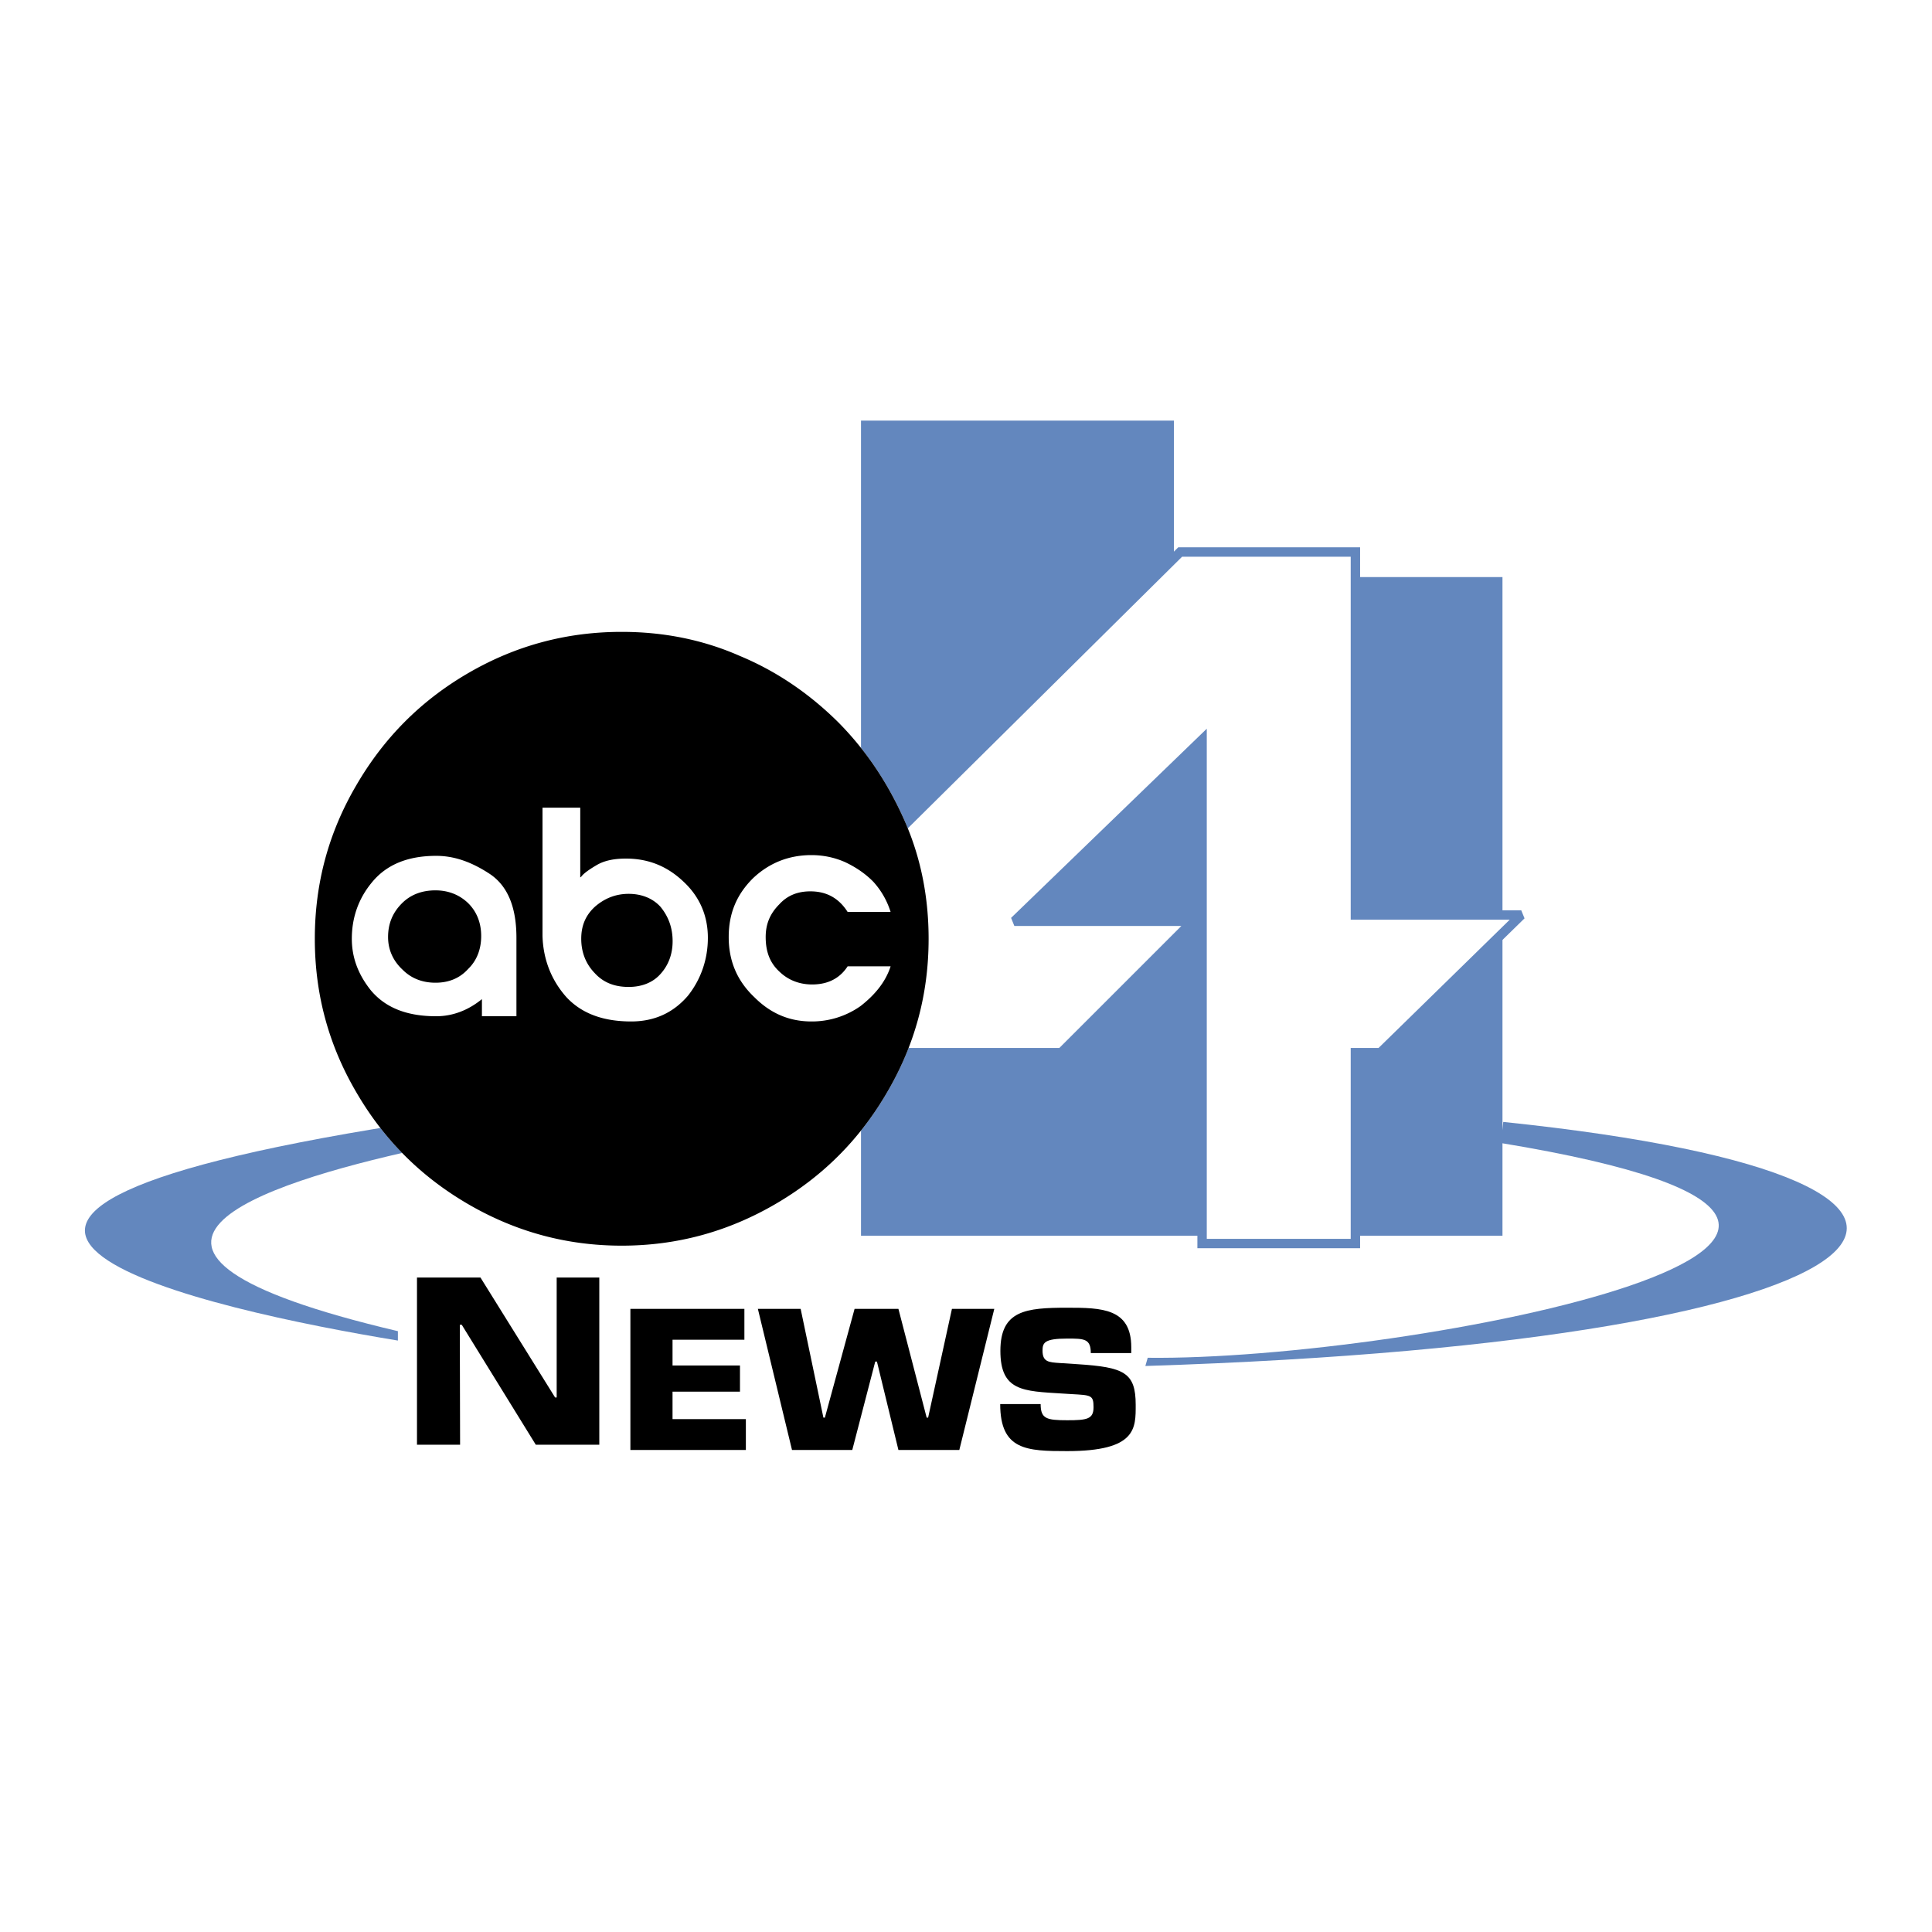
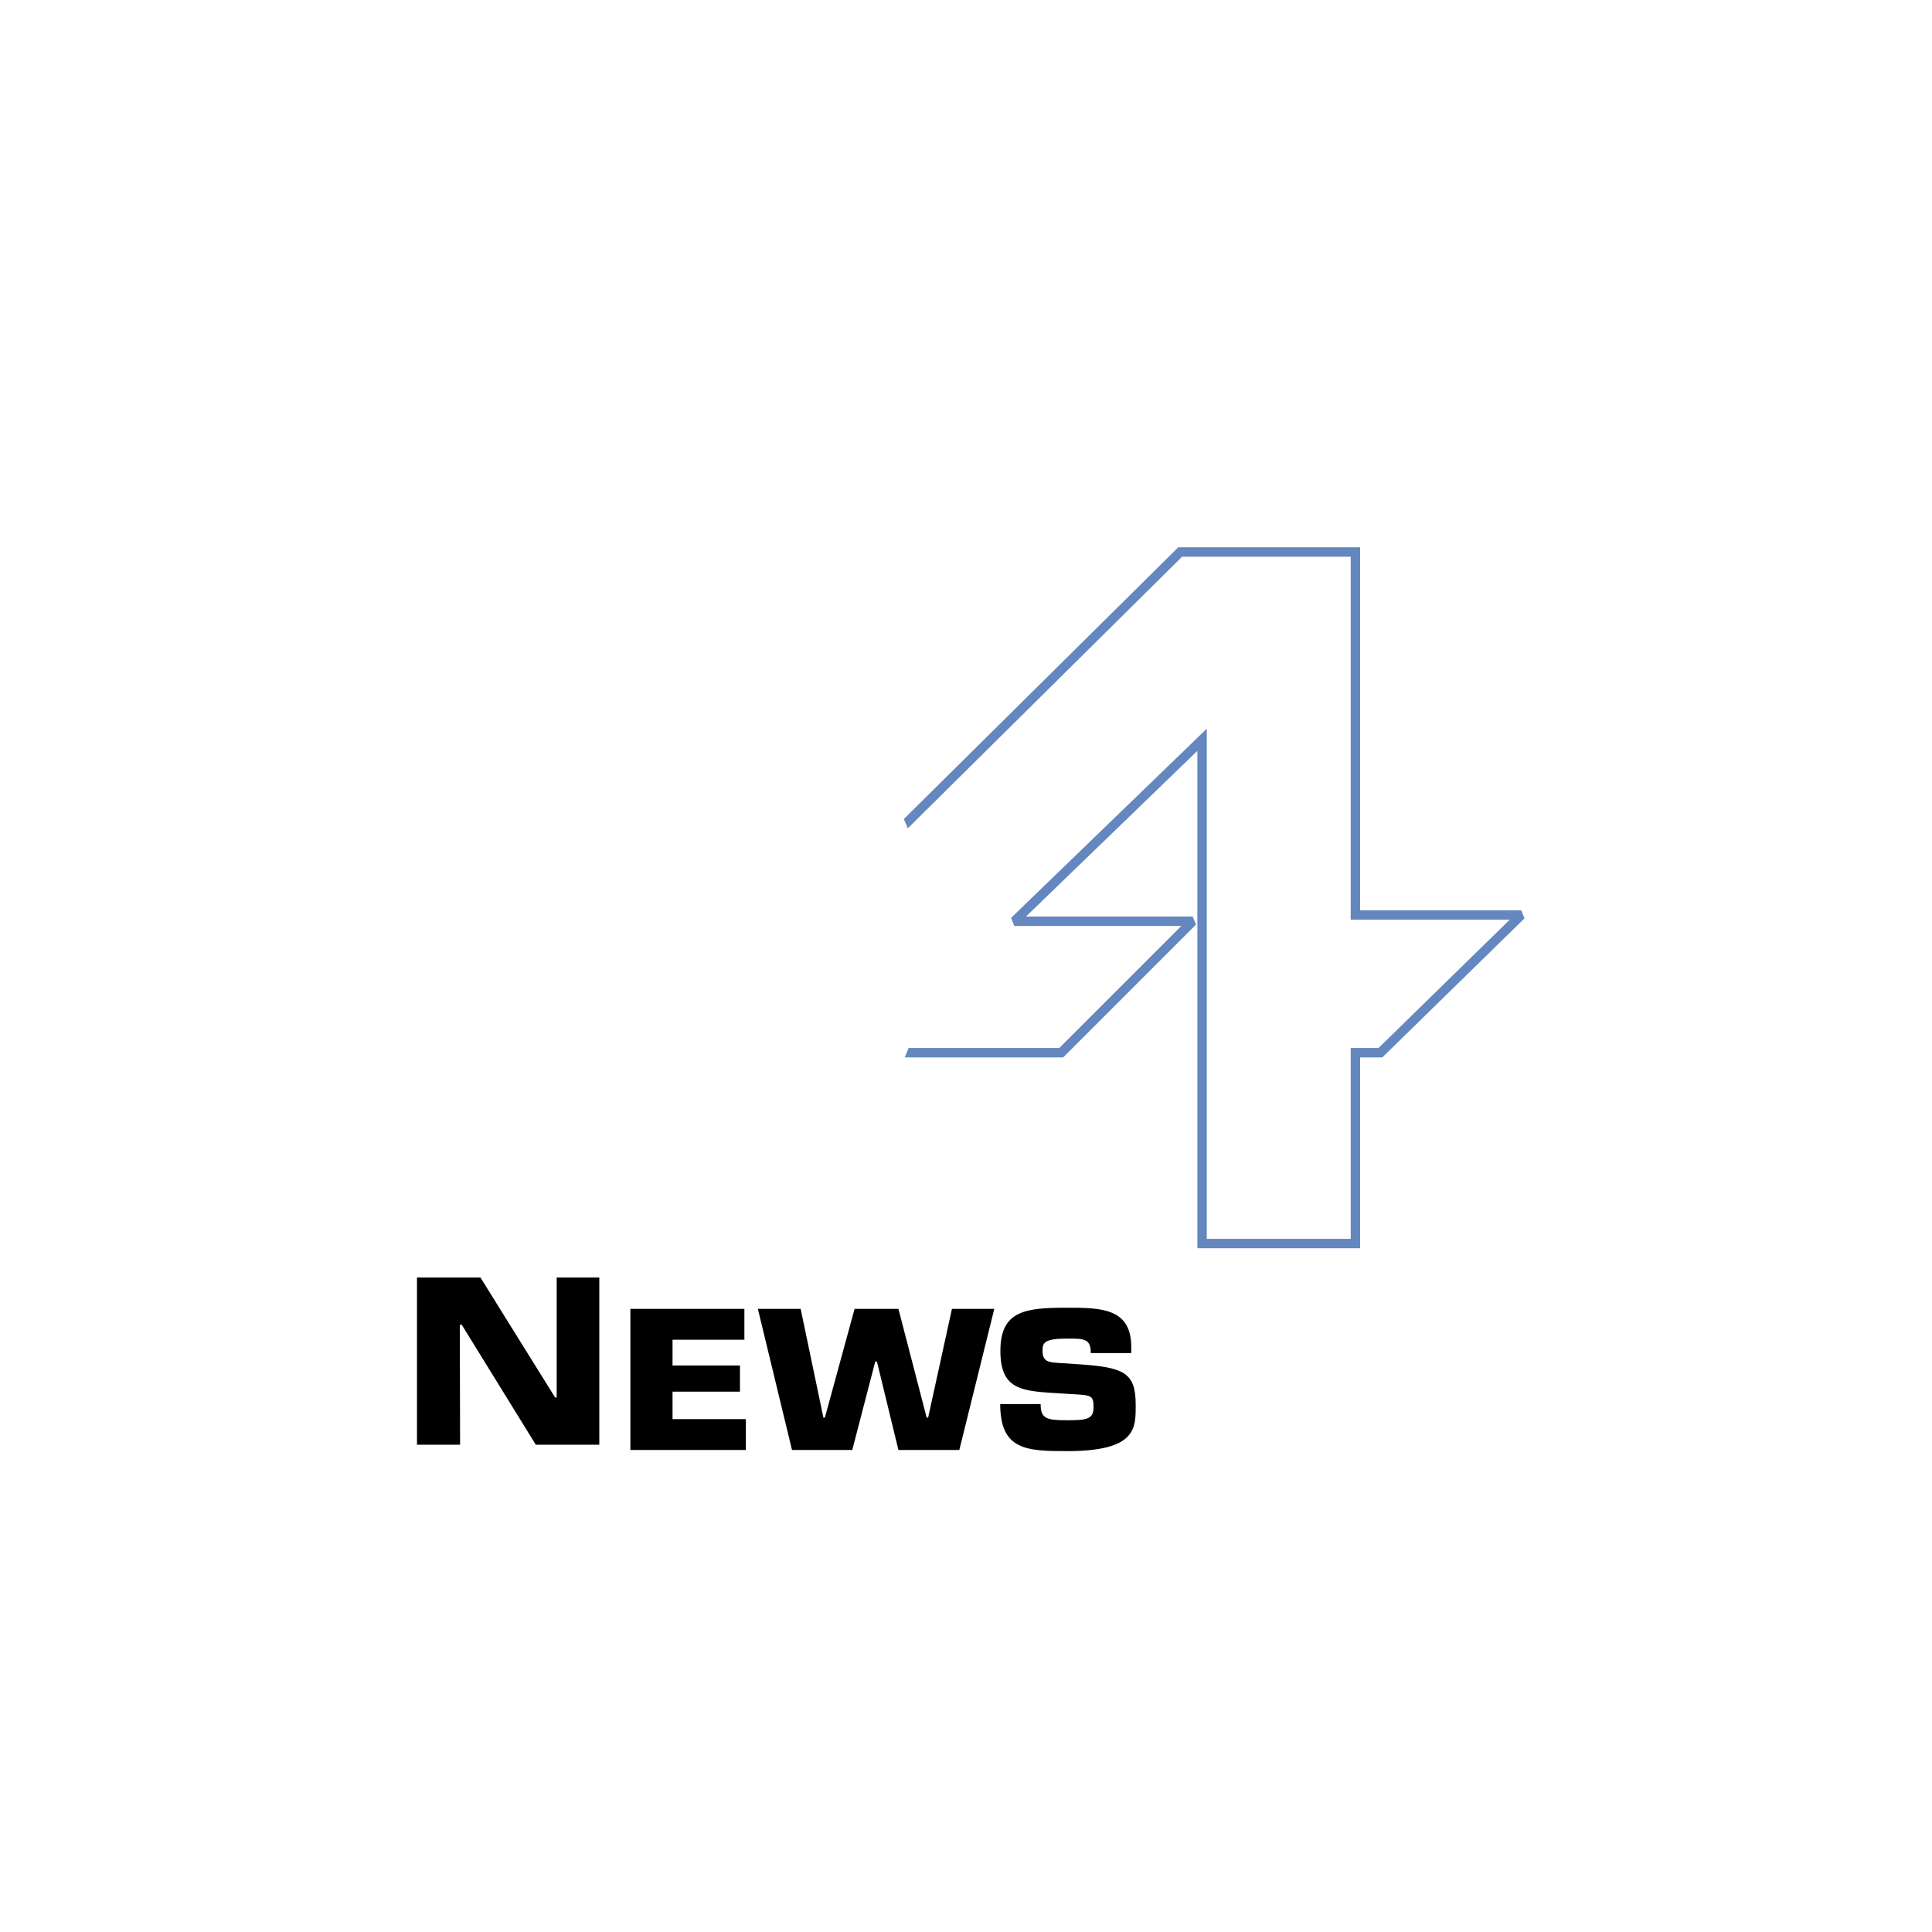
<svg xmlns="http://www.w3.org/2000/svg" width="2500" height="2500" viewBox="0 0 192.756 192.756">
  <g fill-rule="evenodd" clip-rule="evenodd">
-     <path fill="#fff" d="M0 0h192.756v192.756H0V0z" />
-     <path fill="#6387be" d="M85.902 123.289V41.962h31.221v15.611h32.779v65.716h-64zM39.698 133.748c-18.498-3.044-60.058-11.98.312-21.542l1.561 2.497c-15.219 3.357-36.371 9.991-1.873 18.108v.937z" />
-     <path d="M114.508 135.465c26.029.312 90.496-12.332 35.238-21.425l.234-2.106c56.74 5.893 41.795 21.893-35.707 24.351l.235-.82z" fill="#6387be" />
    <path fill="#fff" stroke="#6387be" stroke-width=".937" stroke-miterlimit="2.613" d="M117.746 55.075L85.902 86.607v18.419h19.981l13.113-13.112h-17.795l18.731-18.107v50.262h15.297v-19.043h2.498l14.048-13.736h-16.546V55.075h-17.483z" />
    <path d="M67.099 136.235h6.728v2.611h-6.728v2.741h7.316v3.078H62.894v-14.081h11.374v3.08h-7.169v2.571zM94.976 130.584h4.225l-3.49 14.081h-6.075l-2.144-8.823h-.168l-2.292 8.823h-6.013l-3.406-14.081h4.268l2.271 10.852h.147l2.964-10.852h4.373l2.818 10.852h.146l2.376-10.852zM107.484 136.104c4.668.3 5.824.826 5.824 4.055 0 2.328.105 4.618-6.832 4.618-4.018 0-6.686-.075-6.686-4.692h4.035c0 1.464.59 1.613 2.65 1.613 1.975 0 2.627-.111 2.627-1.295 0-1.221-.232-1.201-2.207-1.314l-.926-.057c-3.889-.243-6.16-.225-6.16-4.261 0-4.037 2.545-4.3 6.666-4.3 3.447 0 6.391.057 6.391 3.943v.582h-4.037c0-1.446-.674-1.446-2.354-1.446-2.271 0-2.461.413-2.461 1.202 0 1.126.609 1.164 1.725 1.238l1.745.114zM45.903 144.138h-4.301v-16.676h6.335l7.446 11.965h.157v-11.965h4.252v16.676h-6.338l-7.385-11.966h-.194l.028 11.966z" />
    <path d="M62.028 124.28c5.501 0 10.578-1.388 15.31-4.137 4.732-2.75 8.423-6.44 11.172-11.172 2.775-4.732 4.138-9.811 4.138-15.31 0-4.137-.769-8.101-2.404-11.792-1.634-3.69-3.79-6.961-6.613-9.81-2.849-2.824-6.12-5.078-9.811-6.614-3.716-1.635-7.654-2.403-11.792-2.403-5.498 0-10.577 1.362-15.309 4.112-4.732 2.75-8.423 6.465-11.172 11.197-2.775 4.732-4.137 9.811-4.137 15.31 0 5.499 1.362 10.577 4.137 15.31 2.75 4.731 6.44 8.422 11.172 11.172s9.811 4.137 15.309 4.137z" fill="#fff" />
-     <path d="M57.99 93.662c0 1.289.421 2.477 1.363 3.443.867.94 1.981 1.362 3.369 1.362 1.288 0 2.403-.422 3.17-1.287.792-.868 1.215-1.983 1.215-3.271 0-1.362-.422-2.477-1.215-3.443-.768-.842-1.882-1.287-3.17-1.287s-2.403.445-3.369 1.287c-.942.867-1.363 1.907-1.363 3.196zm-14.541-4.831c-1.387 0-2.502.446-3.344 1.289-.966.966-1.387 2.081-1.387 3.369s.52 2.402 1.461 3.27c.867.867 1.982 1.287 3.27 1.287s2.403-.42 3.271-1.387c.867-.842 1.288-1.981 1.288-3.27 0-1.288-.421-2.403-1.288-3.27-.868-.842-1.983-1.288-3.271-1.288zm10.677 4.558V80.582h3.766v6.961l.098-.074c.249-.347.868-.768 1.635-1.213.769-.421 1.709-.595 2.825-.595 2.253 0 4.136.767 5.771 2.328 1.636 1.537 2.403 3.444 2.403 5.574 0 2.155-.693 4.138-1.981 5.772-1.462 1.709-3.344 2.576-5.672 2.576-2.75 0-4.905-.768-6.44-2.403-1.464-1.636-2.331-3.691-2.405-6.119zm-19.024.273c0-2.155.693-4.038 1.981-5.598 1.462-1.809 3.617-2.676 6.441-2.676 1.808 0 3.542.619 5.35 1.81 1.81 1.212 2.651 3.368 2.651 6.365v7.828h-3.443v-1.709c-1.362 1.115-2.923 1.709-4.558 1.709-2.923 0-5.054-.841-6.516-2.576-1.312-1.634-1.906-3.344-1.906-5.153zm53.755 2.749c-.496 1.536-1.537 2.824-2.999 3.964a8.403 8.403 0 0 1-4.904 1.536c-2.156 0-4.038-.768-5.674-2.403-1.733-1.636-2.576-3.617-2.576-6.019 0-2.329.768-4.211 2.403-5.846 1.635-1.561 3.617-2.329 5.846-2.329 1.213 0 2.328.248 3.344.693 1.115.521 2.081 1.19 2.848 1.981a8.022 8.022 0 0 1 1.71 2.998h-4.286c-.867-1.362-2.081-2.056-3.717-2.056-1.288 0-2.303.42-3.096 1.288-.941.942-1.363 1.982-1.363 3.271 0 1.462.421 2.576 1.363 3.444.867.842 1.982 1.287 3.271 1.287 1.56 0 2.749-.594 3.542-1.809h4.288zM62.028 124.28c5.501 0 10.578-1.388 15.31-4.137 4.732-2.75 8.423-6.44 11.172-11.172 2.775-4.732 4.138-9.811 4.138-15.31 0-4.137-.769-8.101-2.404-11.792-1.634-3.69-3.79-6.961-6.613-9.81-2.849-2.824-6.12-5.078-9.811-6.614-3.716-1.635-7.654-2.403-11.792-2.403-5.498 0-10.577 1.362-15.309 4.112-4.732 2.75-8.423 6.465-11.172 11.197-2.775 4.732-4.137 9.811-4.137 15.31 0 5.499 1.362 10.577 4.137 15.31 2.75 4.731 6.44 8.422 11.172 11.172s9.811 4.137 15.309 4.137z" />
  </g>
</svg>